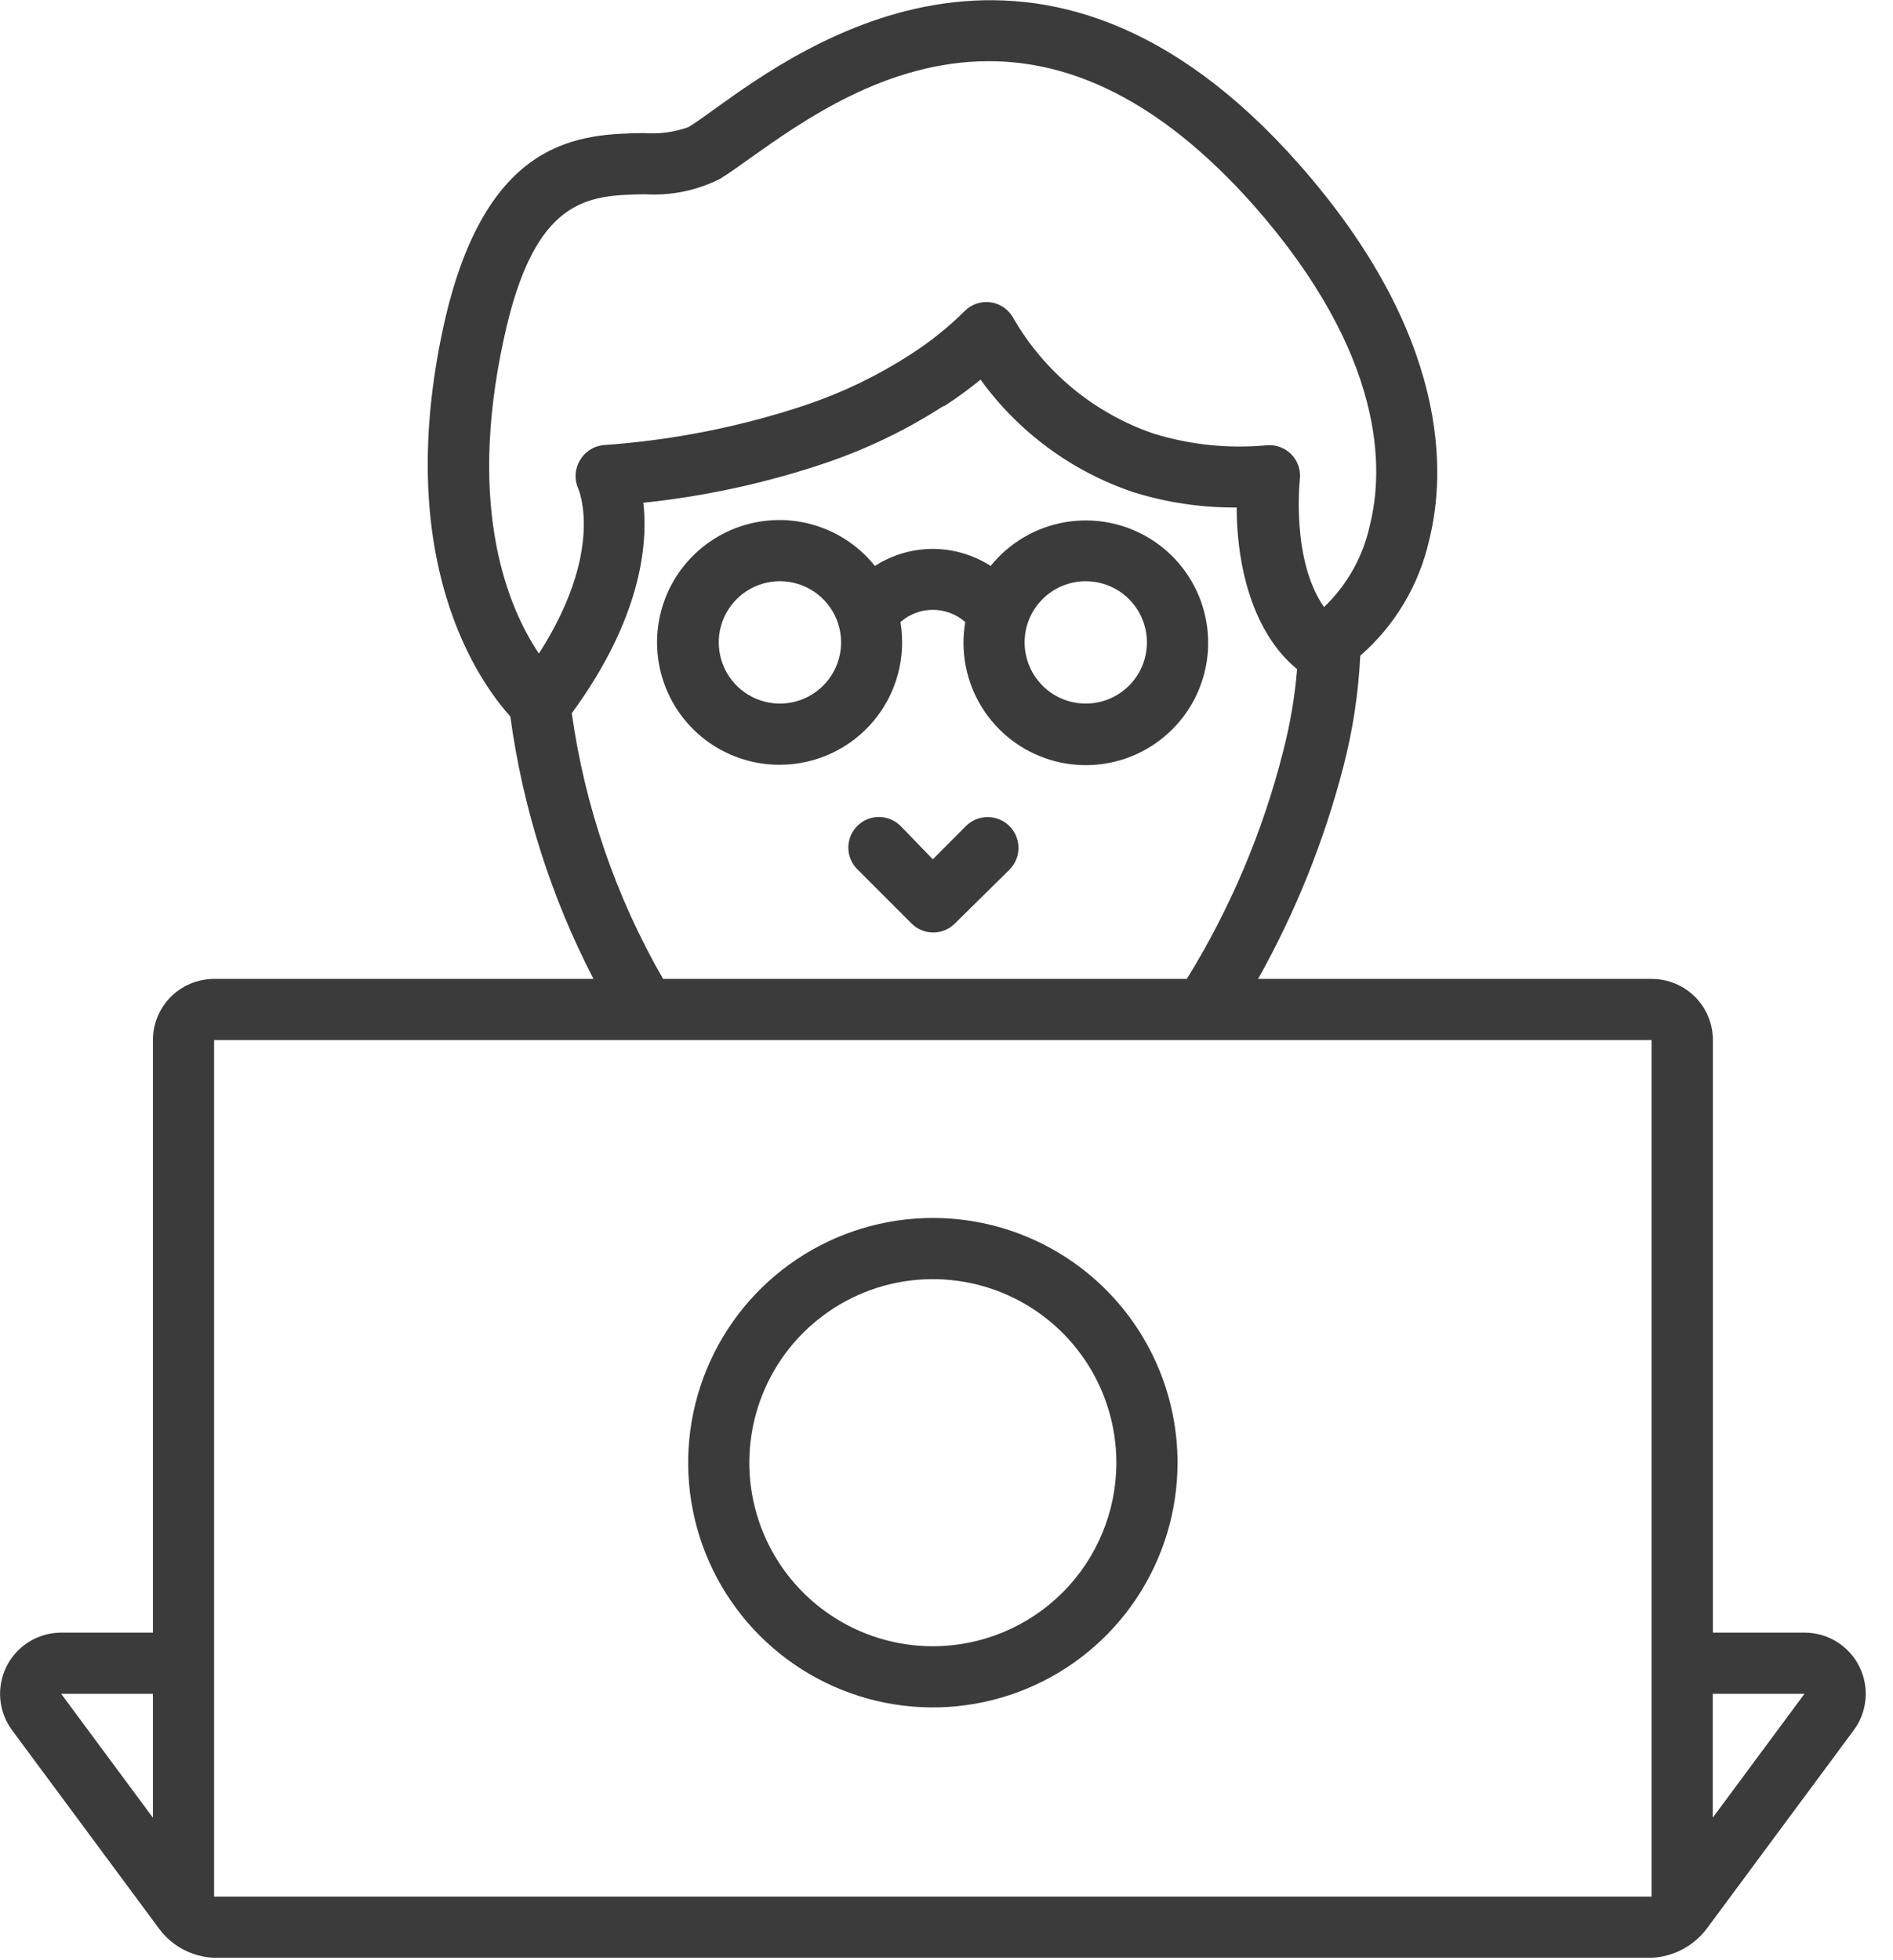
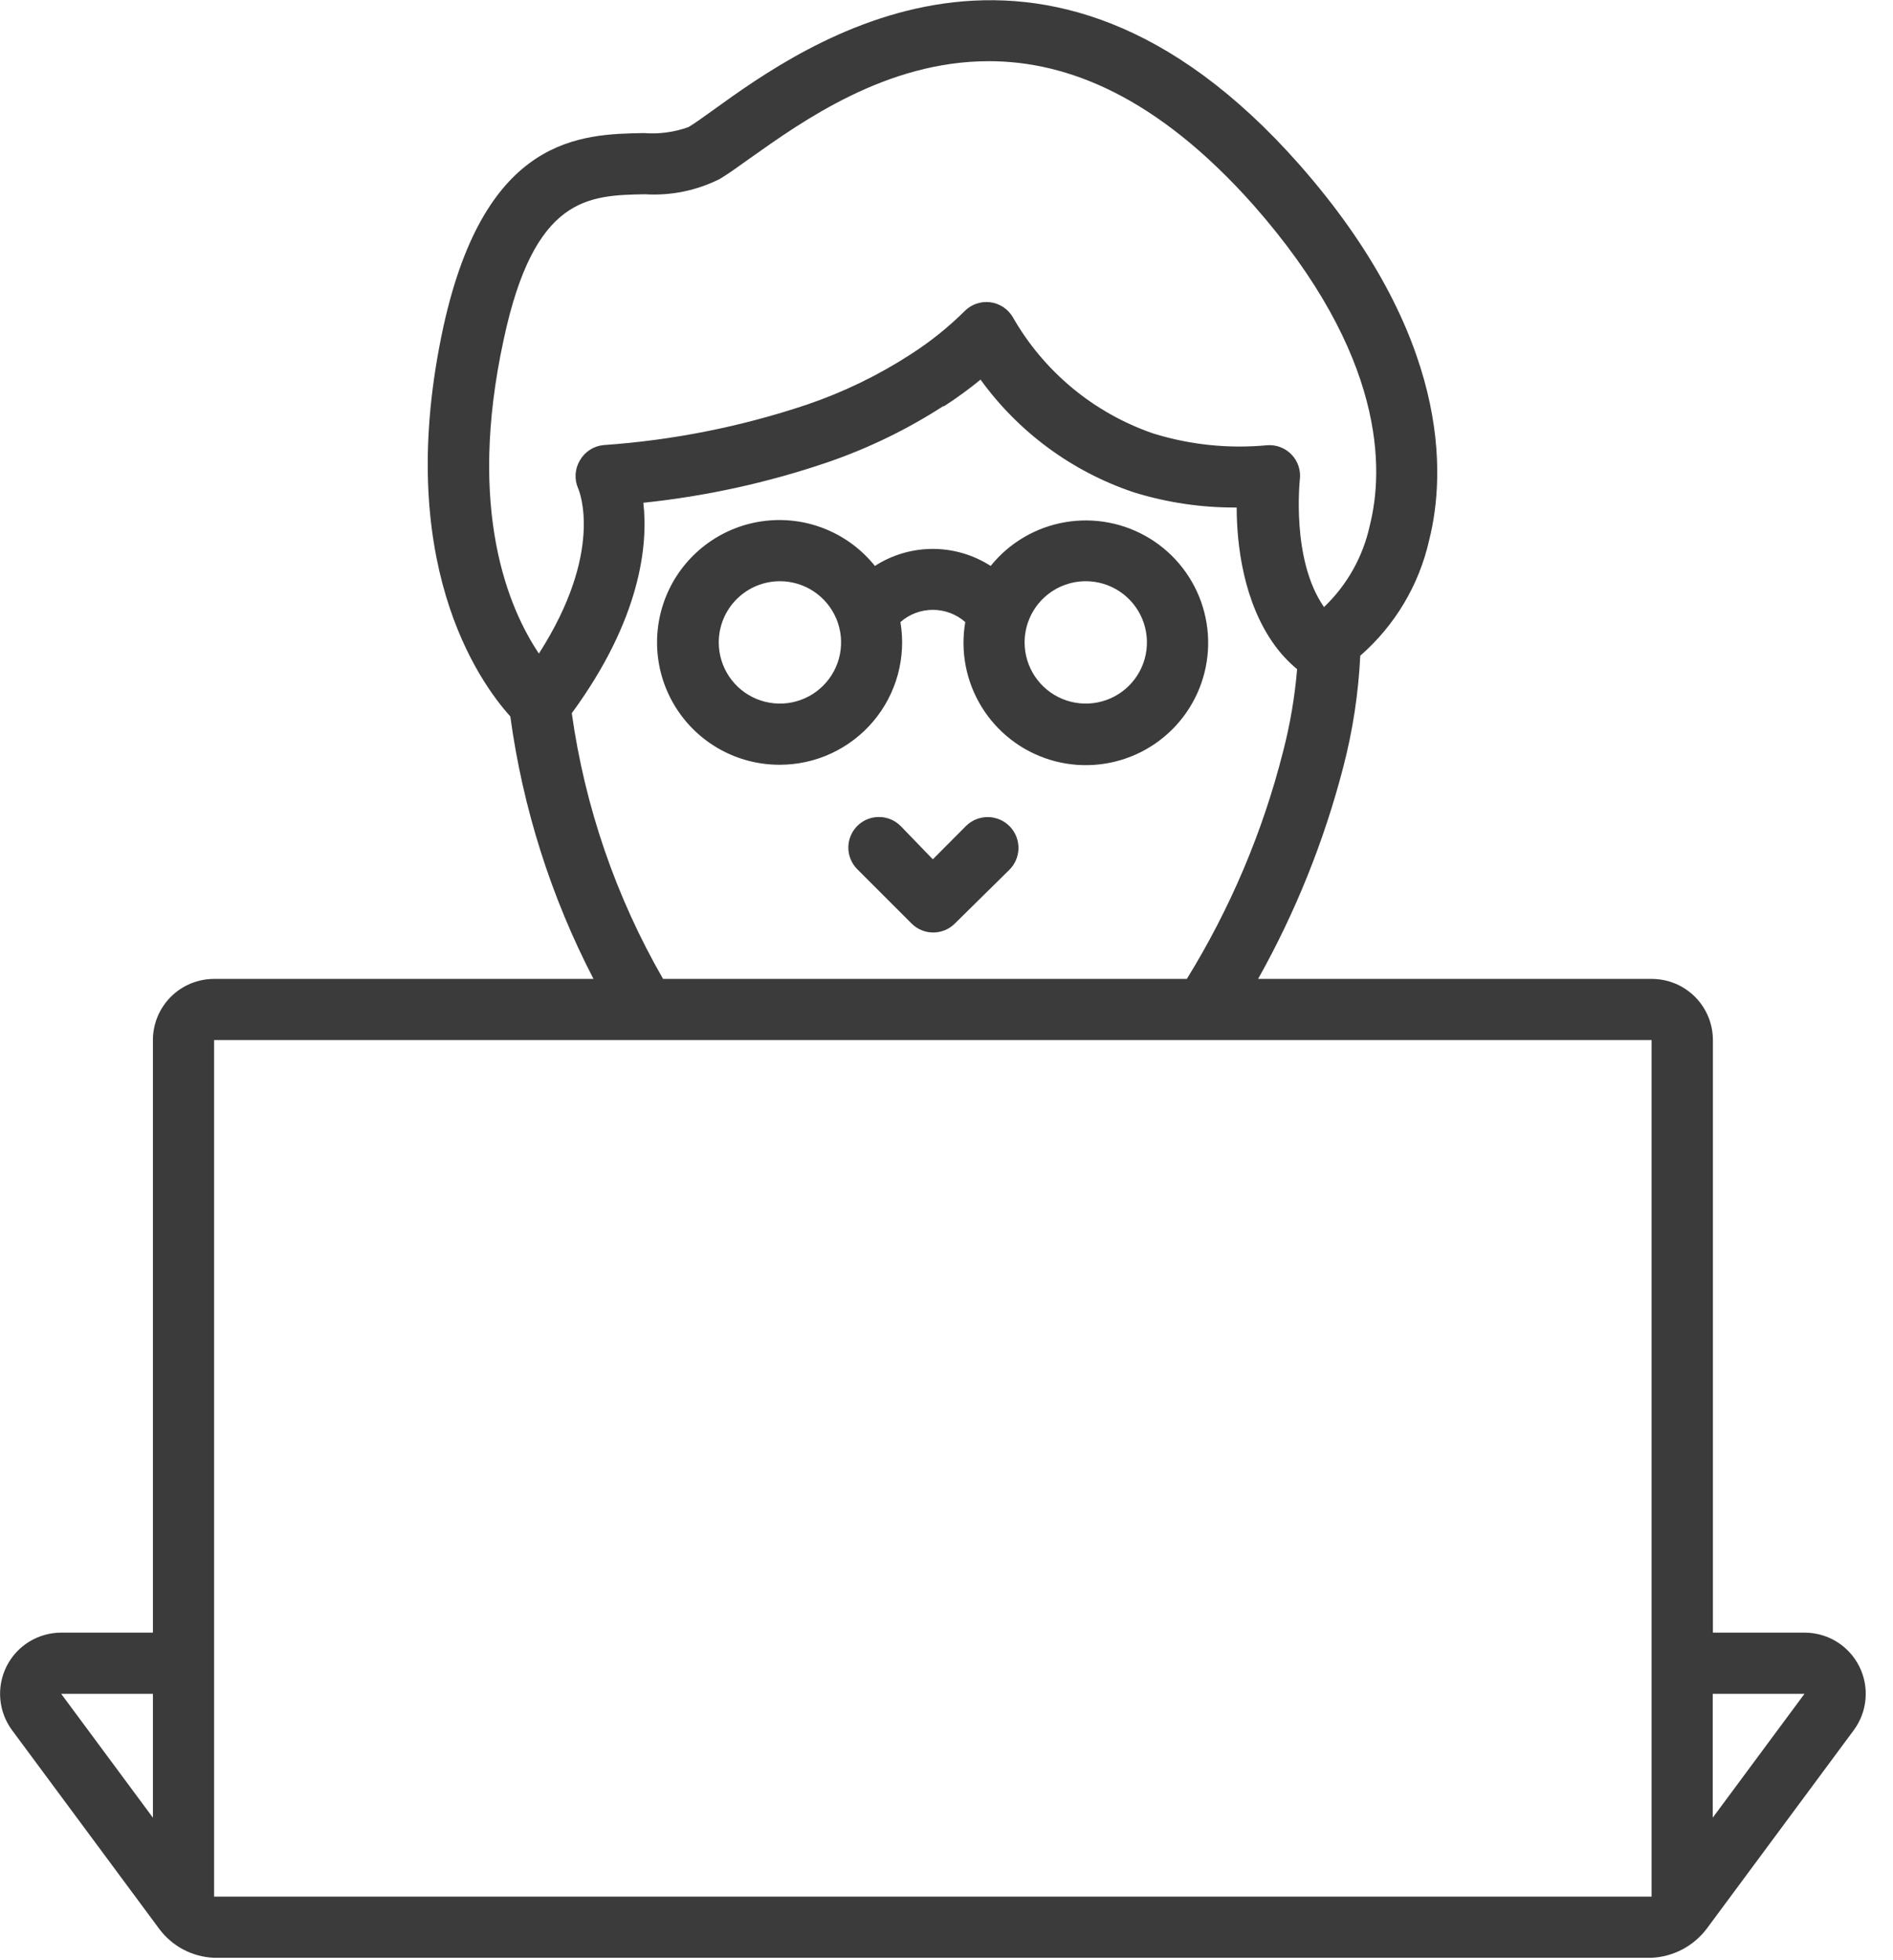
<svg xmlns="http://www.w3.org/2000/svg" width="85" height="88" viewBox="0 0 85 88" fill="none">
  <g clip-path="url(#clip0)">
-     <path d="M43.377 37.08L41.886 38.577L40.438 37.08C40.18 36.822 39.83 36.678 39.466 36.678C39.102 36.678 38.752 36.822 38.494 37.08C38.237 37.338 38.092 37.687 38.092 38.052C38.092 38.416 38.237 38.766 38.494 39.023L40.932 41.461C41.059 41.589 41.211 41.69 41.378 41.759C41.544 41.828 41.723 41.864 41.904 41.864C42.084 41.864 42.263 41.828 42.429 41.759C42.596 41.69 42.748 41.589 42.875 41.461L45.32 39.051C45.581 38.793 45.729 38.442 45.732 38.075C45.734 37.708 45.591 37.355 45.334 37.094C45.076 36.833 44.725 36.684 44.358 36.682C43.991 36.679 43.638 36.822 43.377 37.08Z" fill="#3B3B3B" />
+     <path d="M43.377 37.08L41.886 38.577L40.438 37.08C40.18 36.822 39.83 36.678 39.466 36.678C39.102 36.678 38.752 36.822 38.494 37.08C38.237 37.338 38.092 37.687 38.092 38.052C38.092 38.416 38.237 38.766 38.494 39.023L40.932 41.461C41.059 41.589 41.211 41.69 41.378 41.759C41.544 41.828 41.723 41.864 41.904 41.864C42.084 41.864 42.263 41.828 42.429 41.759C42.596 41.69 42.748 41.589 42.875 41.461L45.32 39.051C45.581 38.793 45.729 38.442 45.732 38.075C45.734 37.708 45.591 37.355 45.334 37.094C45.076 36.833 44.725 36.684 44.358 36.682C43.991 36.679 43.638 36.822 43.377 37.08" fill="#3B3B3B" />
    <path d="M35.02 34.333C35.818 34.332 36.607 34.158 37.331 33.821C38.054 33.484 38.696 32.994 39.211 32.385C39.726 31.775 40.102 31.06 40.313 30.29C40.523 29.52 40.564 28.714 40.431 27.927C40.834 27.573 41.351 27.378 41.887 27.378C42.423 27.378 42.94 27.573 43.343 27.927C43.116 29.244 43.377 30.598 44.078 31.736C44.778 32.874 45.869 33.718 47.146 34.11C48.424 34.501 49.8 34.414 51.018 33.864C52.236 33.314 53.211 32.339 53.762 31.122C54.312 29.904 54.4 28.528 54.009 27.25C53.618 25.972 52.775 24.881 51.637 24.18C50.5 23.48 49.145 23.218 47.828 23.443C46.511 23.669 45.322 24.367 44.483 25.407C43.707 24.908 42.805 24.643 41.883 24.643C40.962 24.643 40.06 24.908 39.285 25.407C38.703 24.681 37.947 24.114 37.087 23.76C36.227 23.406 35.291 23.276 34.367 23.383C33.443 23.489 32.562 23.829 31.805 24.369C31.048 24.909 30.44 25.633 30.039 26.472C29.639 27.311 29.457 28.239 29.513 29.167C29.568 30.095 29.858 30.994 30.356 31.78C30.854 32.566 31.543 33.212 32.359 33.659C33.174 34.105 34.09 34.337 35.02 34.333ZM48.754 26.093C49.297 26.093 49.828 26.254 50.28 26.556C50.731 26.858 51.083 27.287 51.291 27.789C51.499 28.291 51.553 28.843 51.447 29.376C51.342 29.909 51.08 30.398 50.696 30.782C50.312 31.166 49.822 31.428 49.289 31.534C48.757 31.64 48.204 31.585 47.703 31.378C47.201 31.17 46.772 30.818 46.47 30.366C46.168 29.914 46.007 29.383 46.007 28.84C46.007 28.111 46.296 27.413 46.811 26.898C47.327 26.383 48.025 26.093 48.754 26.093ZM35.02 26.093C35.563 26.093 36.094 26.254 36.546 26.556C36.998 26.858 37.35 27.287 37.558 27.789C37.766 28.291 37.82 28.843 37.714 29.376C37.608 29.909 37.347 30.398 36.962 30.782C36.578 31.166 36.089 31.428 35.556 31.534C35.023 31.64 34.471 31.585 33.969 31.378C33.467 31.17 33.038 30.818 32.736 30.366C32.435 29.914 32.274 29.383 32.274 28.84C32.274 28.111 32.563 27.413 33.078 26.898C33.593 26.383 34.292 26.093 35.02 26.093Z" fill="#3B3B3B" />
    <path d="M76.625 86.602L83.237 77.676C83.54 77.267 83.723 76.783 83.766 76.276C83.81 75.77 83.712 75.261 83.483 74.807C83.255 74.353 82.905 73.971 82.472 73.704C82.04 73.437 81.541 73.296 81.033 73.295H76.913V46.693C76.913 45.965 76.624 45.266 76.109 44.751C75.594 44.236 74.895 43.947 74.166 43.947H56.492C58.17 40.954 59.456 37.758 60.316 34.436C60.742 32.801 60.997 31.125 61.079 29.437C62.638 28.078 63.723 26.258 64.175 24.239C64.917 21.287 65.15 15.107 58.332 7.375C46.803 -5.672 36.111 1.998 32.087 4.896C31.607 5.239 31.195 5.541 30.913 5.706C30.274 5.936 29.593 6.027 28.915 5.974C26.093 6.022 21.794 6.098 19.913 14.653C17.626 25.166 21.499 30.598 22.914 32.163C23.474 36.276 24.738 40.262 26.649 43.947H9.613C8.884 43.947 8.186 44.236 7.671 44.751C7.156 45.266 6.866 45.965 6.866 46.693V73.295H2.746C2.238 73.296 1.74 73.437 1.307 73.704C0.874 73.971 0.524 74.353 0.296 74.807C0.068 75.261 -0.03 75.77 0.013 76.276C0.056 76.783 0.24 77.267 0.542 77.676L7.155 86.602C7.443 86.987 7.813 87.302 8.238 87.525C8.663 87.748 9.133 87.874 9.613 87.893H74.16C74.64 87.871 75.109 87.743 75.535 87.52C75.96 87.297 76.332 86.984 76.625 86.602ZM76.906 76.041H81.026L76.906 81.603V76.041ZM6.866 81.603L2.746 76.041H6.866V81.603ZM22.618 15.237C23.992 8.81 26.416 8.769 28.963 8.721C30.123 8.793 31.282 8.556 32.321 8.034C32.699 7.807 33.138 7.492 33.694 7.093C36.022 5.445 39.785 2.747 44.399 2.747C47.936 2.747 51.953 4.34 56.272 9.194C62.26 15.979 62.129 21.115 61.511 23.573C61.209 24.979 60.492 26.262 59.451 27.254C57.968 25.132 58.366 21.555 58.366 21.52C58.39 21.318 58.369 21.113 58.304 20.92C58.239 20.727 58.133 20.551 57.991 20.404C57.85 20.258 57.678 20.145 57.487 20.073C57.297 20.001 57.093 19.972 56.89 19.989C55.169 20.152 53.432 19.972 51.781 19.46C49.112 18.541 46.868 16.681 45.471 14.228C45.364 14.049 45.217 13.896 45.042 13.782C44.867 13.668 44.669 13.595 44.461 13.569C44.254 13.543 44.044 13.565 43.846 13.633C43.649 13.701 43.469 13.812 43.321 13.96C42.596 14.68 41.798 15.322 40.939 15.876L40.877 15.917C39.424 16.857 37.86 17.613 36.221 18.169C33.269 19.158 30.202 19.767 27.095 19.982C26.877 20.004 26.667 20.077 26.483 20.197C26.299 20.316 26.147 20.478 26.038 20.669C25.925 20.858 25.859 21.071 25.846 21.291C25.833 21.511 25.873 21.731 25.962 21.932C26.017 22.056 27.13 24.768 24.198 29.341C22.859 27.35 20.943 22.942 22.618 15.237ZM25.674 32.019C28.764 27.803 29.107 24.466 28.888 22.571C31.693 22.278 34.457 21.673 37.128 20.765C38.964 20.138 40.716 19.29 42.346 18.238H42.388C42.957 17.871 43.505 17.472 44.029 17.043C45.735 19.402 48.136 21.169 50.895 22.097C52.395 22.564 53.959 22.796 55.53 22.784C55.53 24.432 55.826 27.027 57.233 28.964C57.523 29.364 57.862 29.726 58.243 30.042C58.139 31.294 57.927 32.534 57.611 33.75C56.699 37.349 55.242 40.788 53.292 43.947H29.773C27.655 40.27 26.264 36.221 25.674 32.019ZM9.613 46.693H74.16V85.147H9.613V46.693Z" fill="#3B3B3B" />
-     <path d="M41.887 54.679C39.714 54.679 37.59 55.324 35.783 56.531C33.977 57.738 32.568 59.454 31.737 61.462C30.905 63.469 30.688 65.678 31.111 67.809C31.535 69.941 32.582 71.898 34.118 73.435C35.655 74.971 37.612 76.018 39.744 76.442C41.875 76.865 44.084 76.648 46.092 75.816C48.099 74.985 49.815 73.577 51.022 71.77C52.229 69.963 52.874 67.839 52.874 65.666C52.874 62.752 51.716 59.958 49.656 57.897C47.595 55.837 44.801 54.679 41.887 54.679ZM41.887 73.906C40.257 73.906 38.664 73.423 37.309 72.517C35.954 71.612 34.898 70.325 34.274 68.819C33.651 67.314 33.487 65.657 33.805 64.058C34.123 62.46 34.908 60.992 36.06 59.839C37.213 58.687 38.681 57.902 40.279 57.584C41.878 57.266 43.535 57.43 45.04 58.053C46.546 58.677 47.833 59.733 48.738 61.088C49.644 62.443 50.127 64.036 50.127 65.666C50.127 67.851 49.259 69.947 47.714 71.493C46.168 73.038 44.072 73.906 41.887 73.906Z" fill="#3B3B3B" />
  </g>
  <defs>
    <clipPath id="clip0">
      <rect width="84.46" height="87.893" fill="white" />
    </clipPath>
  </defs>
</svg>